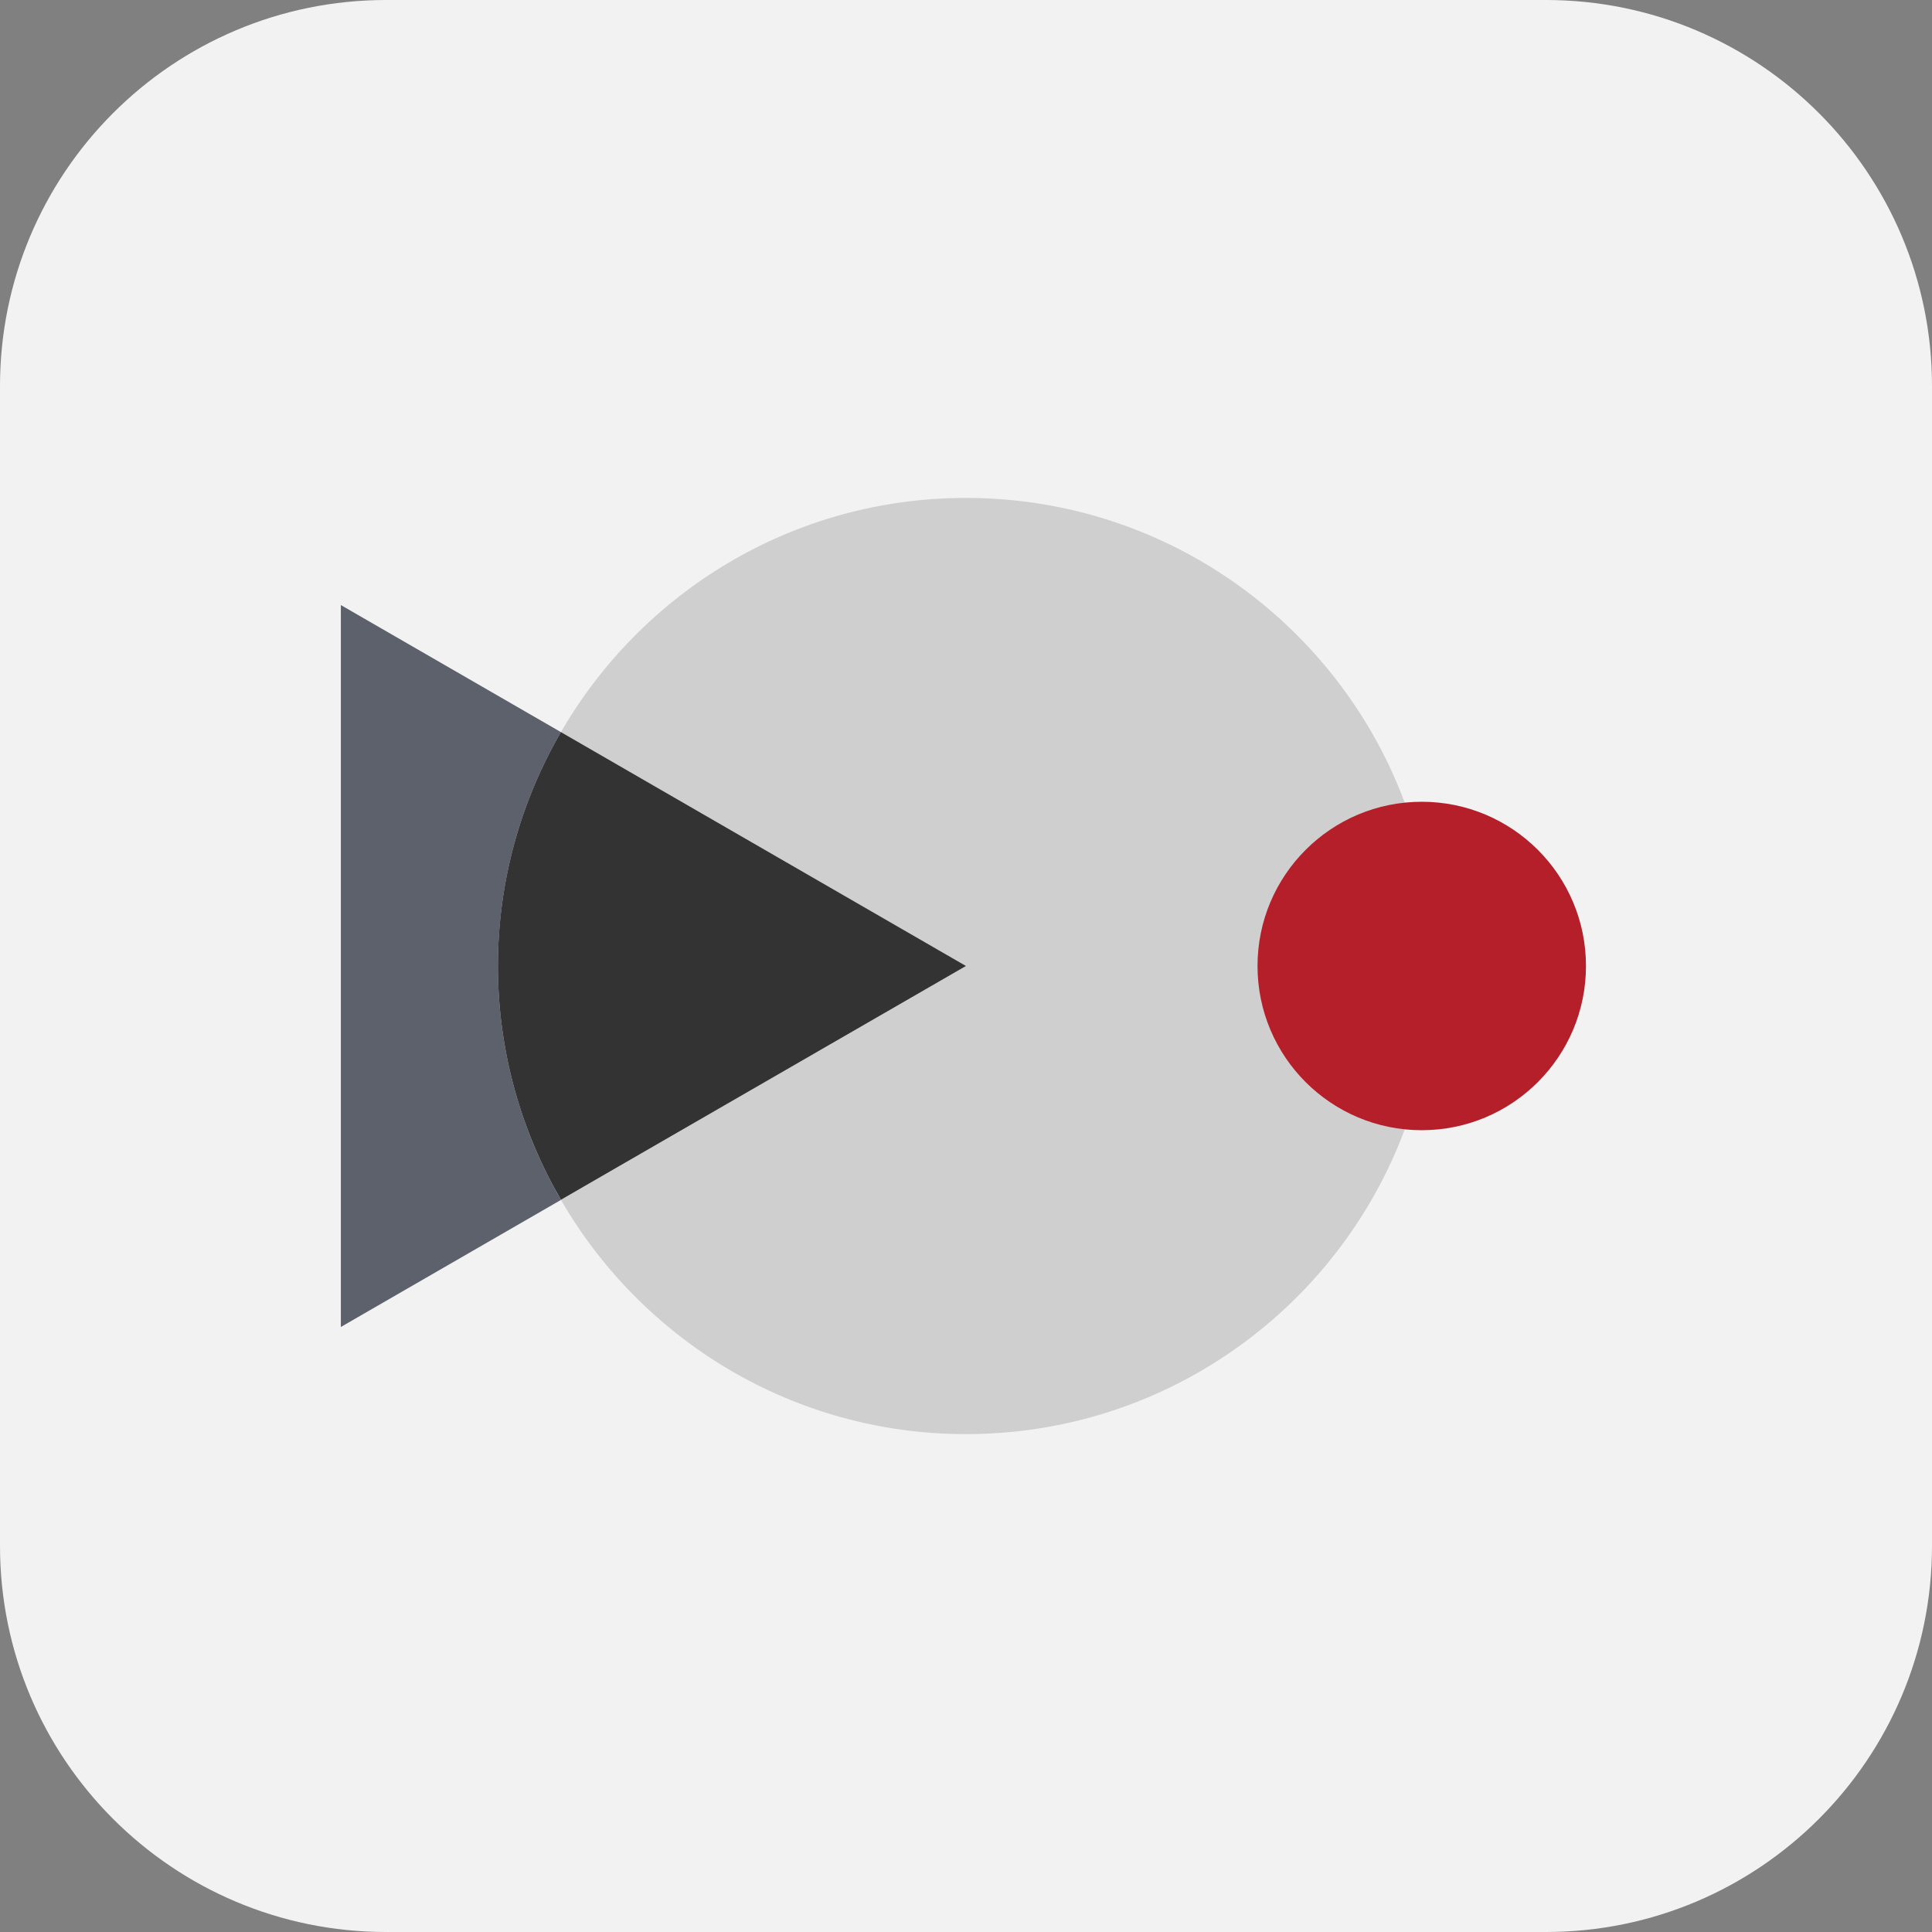
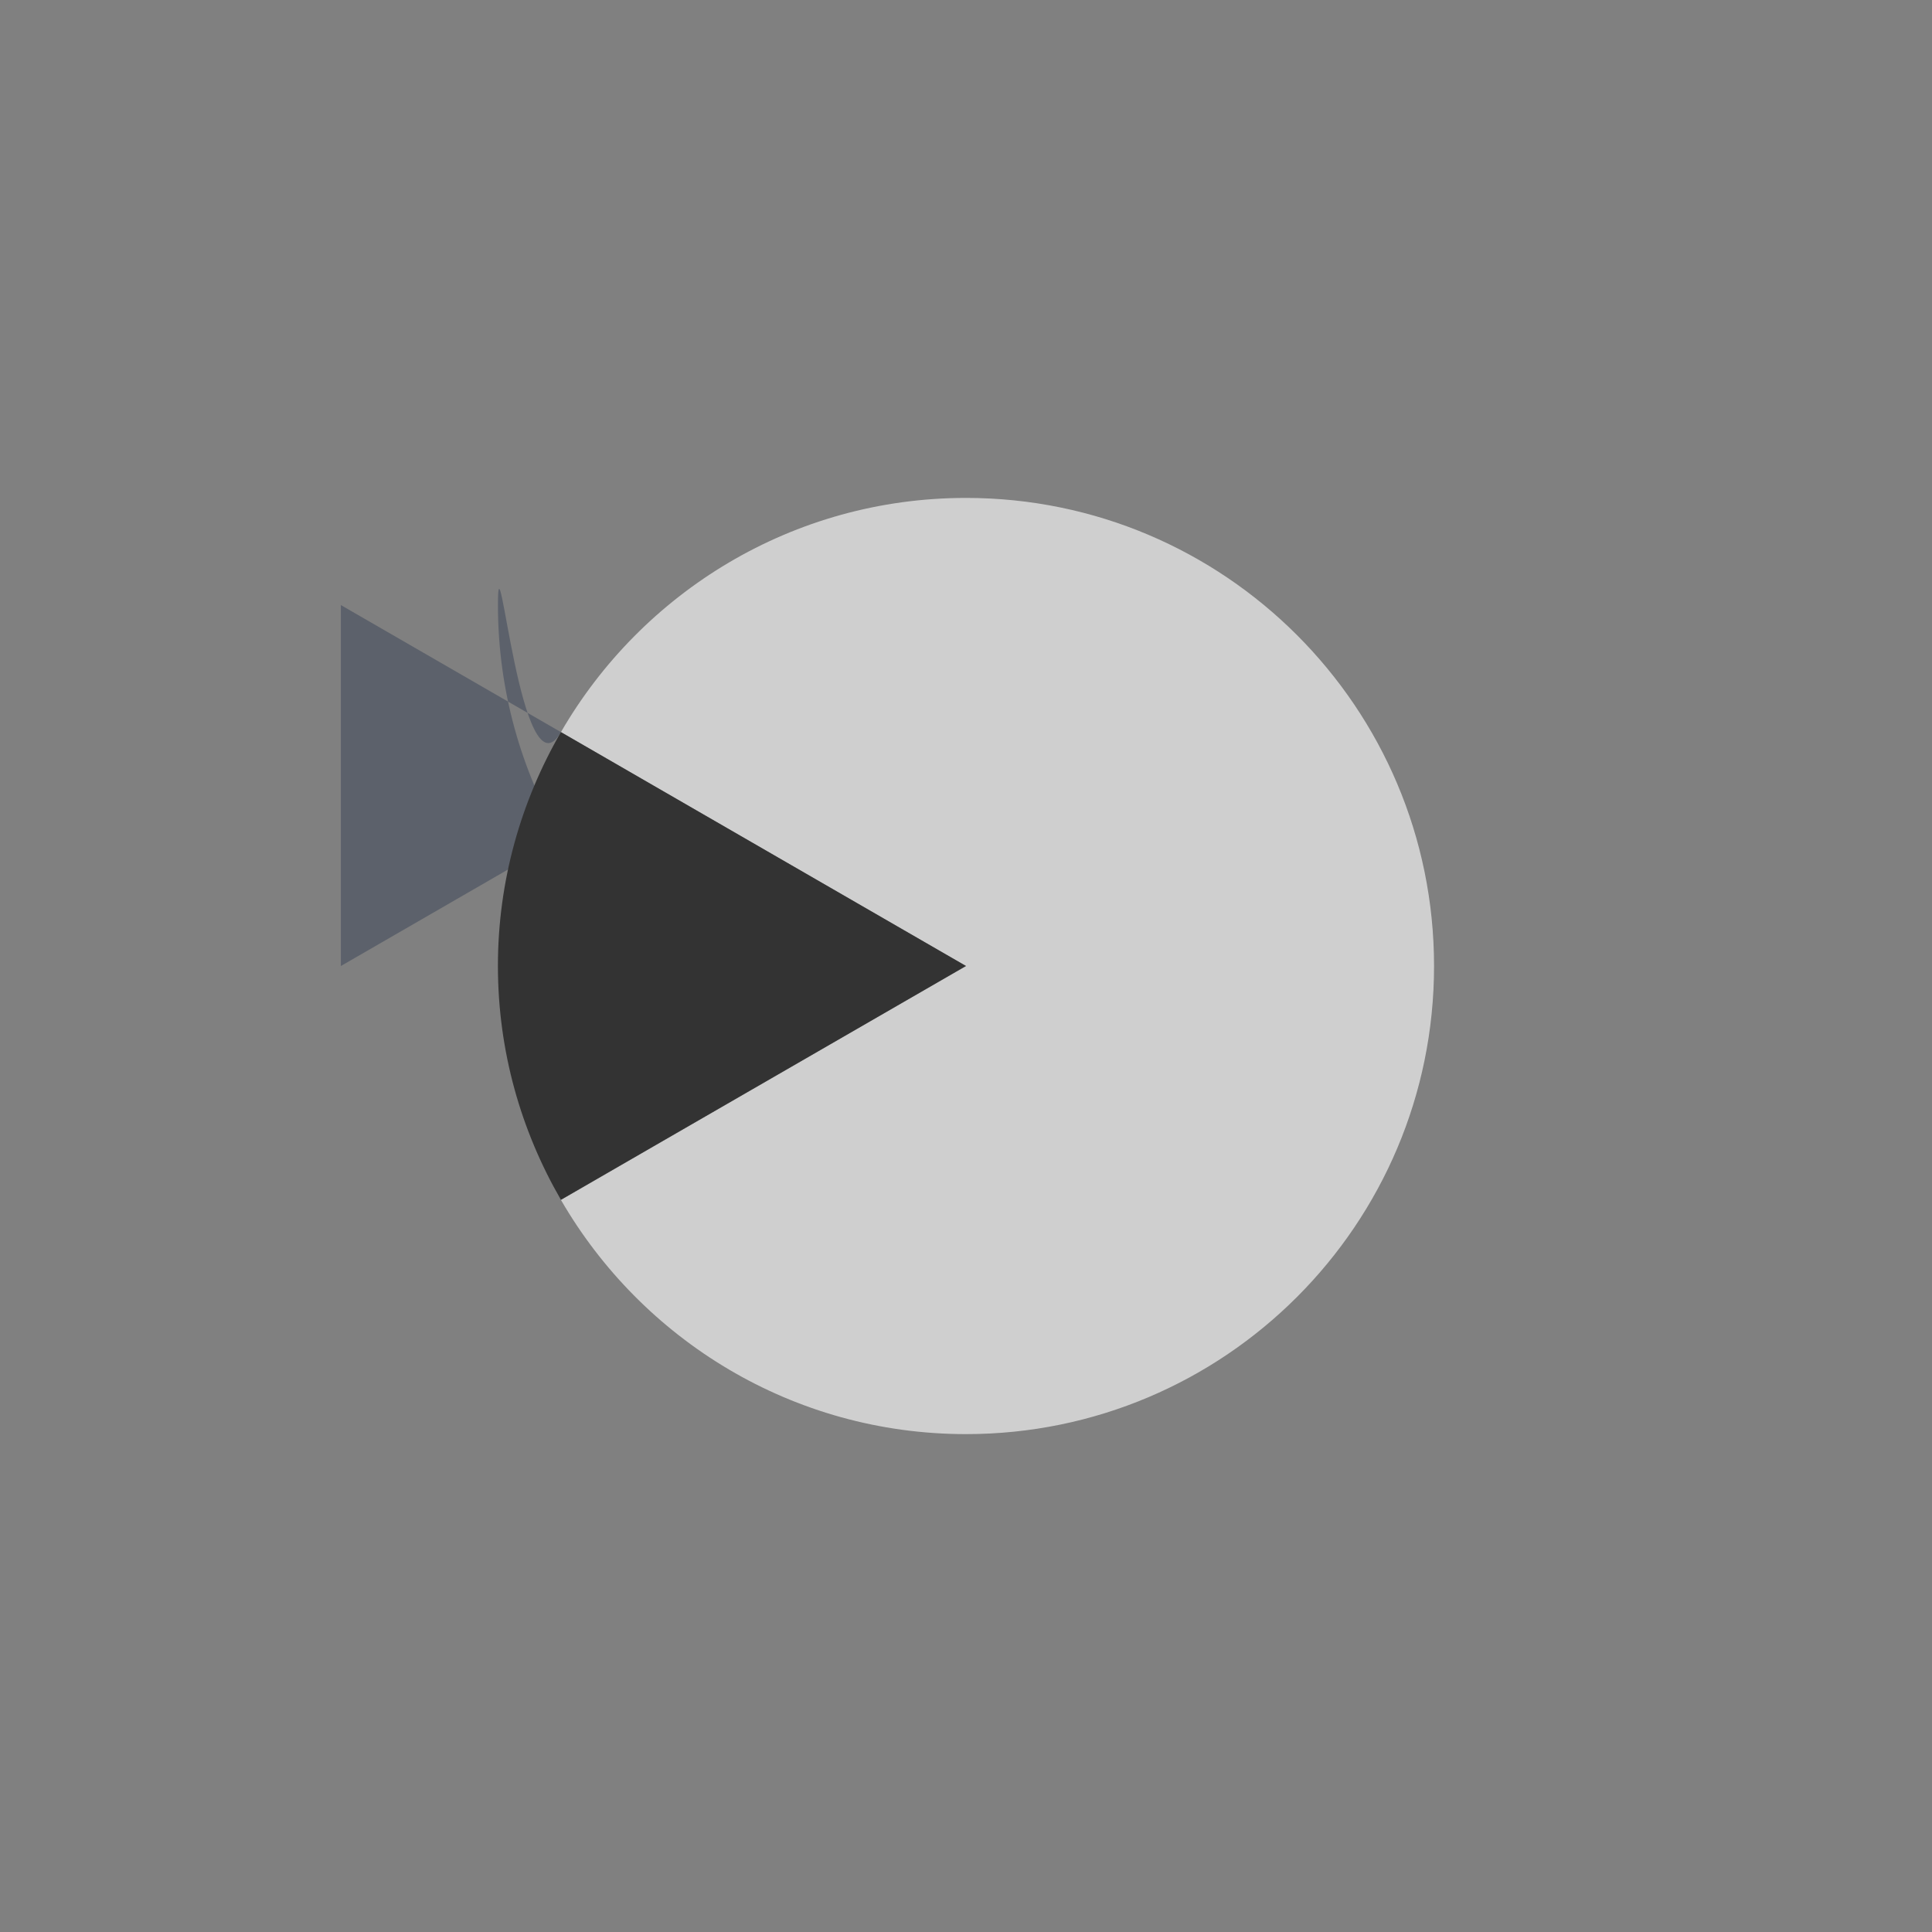
<svg xmlns="http://www.w3.org/2000/svg" version="1.1" id="Ebene_1" x="0px" y="0px" viewBox="0 0 56.693 56.693" style="enable-background:new 0 0 56.693 56.693;" xml:space="preserve">
  <rect x="0" y="0" width="56.693" height="56.693" fill="#808080" stroke="none" />
  <g>
-     <path style="fill:#F2F2F2;" d="M45.363,56.693H11.33C5.073,56.693,0,51.62,0,45.363V11.33   C0,5.073,5.073,0,11.33,0H45.363c6.258,0,11.33,5.073,11.33,11.33V45.363   C56.693,51.62,51.62,56.693,45.363,56.693z" />
    <path style="fill:#CFCFCF;" d="M28.346,14.611c-5.083,0-9.511,2.768-11.886,6.873l2.713,1.567   l9.173,5.296l-9.173,5.296l-2.713,1.567c2.375,4.104,6.803,6.873,11.886,6.873   c7.586,0,13.735-6.15,13.735-13.735S35.932,14.611,28.346,14.611z" />
-     <path style="fill:#5C616B;" d="M16.461,21.484l-6.459-3.729v10.592v10.592l6.459-3.729   c-1.169-2.021-1.849-4.36-1.849-6.862S15.291,23.505,16.461,21.484z" />
+     <path style="fill:#5C616B;" d="M16.461,21.484l-6.459-3.729v10.592l6.459-3.729   c-1.169-2.021-1.849-4.36-1.849-6.862S15.291,23.505,16.461,21.484z" />
    <path style="fill:#333333;" d="M28.346,28.346l-9.173-5.296l-2.713-1.567   c-1.169,2.021-1.849,4.36-1.849,6.862s0.68,4.842,1.849,6.862l2.713-1.567   L28.346,28.346z" />
    <g>
-       <circle style="fill:#B51F2A;" cx="41.72" cy="28.346" r="4.819" />
-     </g>
+       </g>
  </g>
</svg>